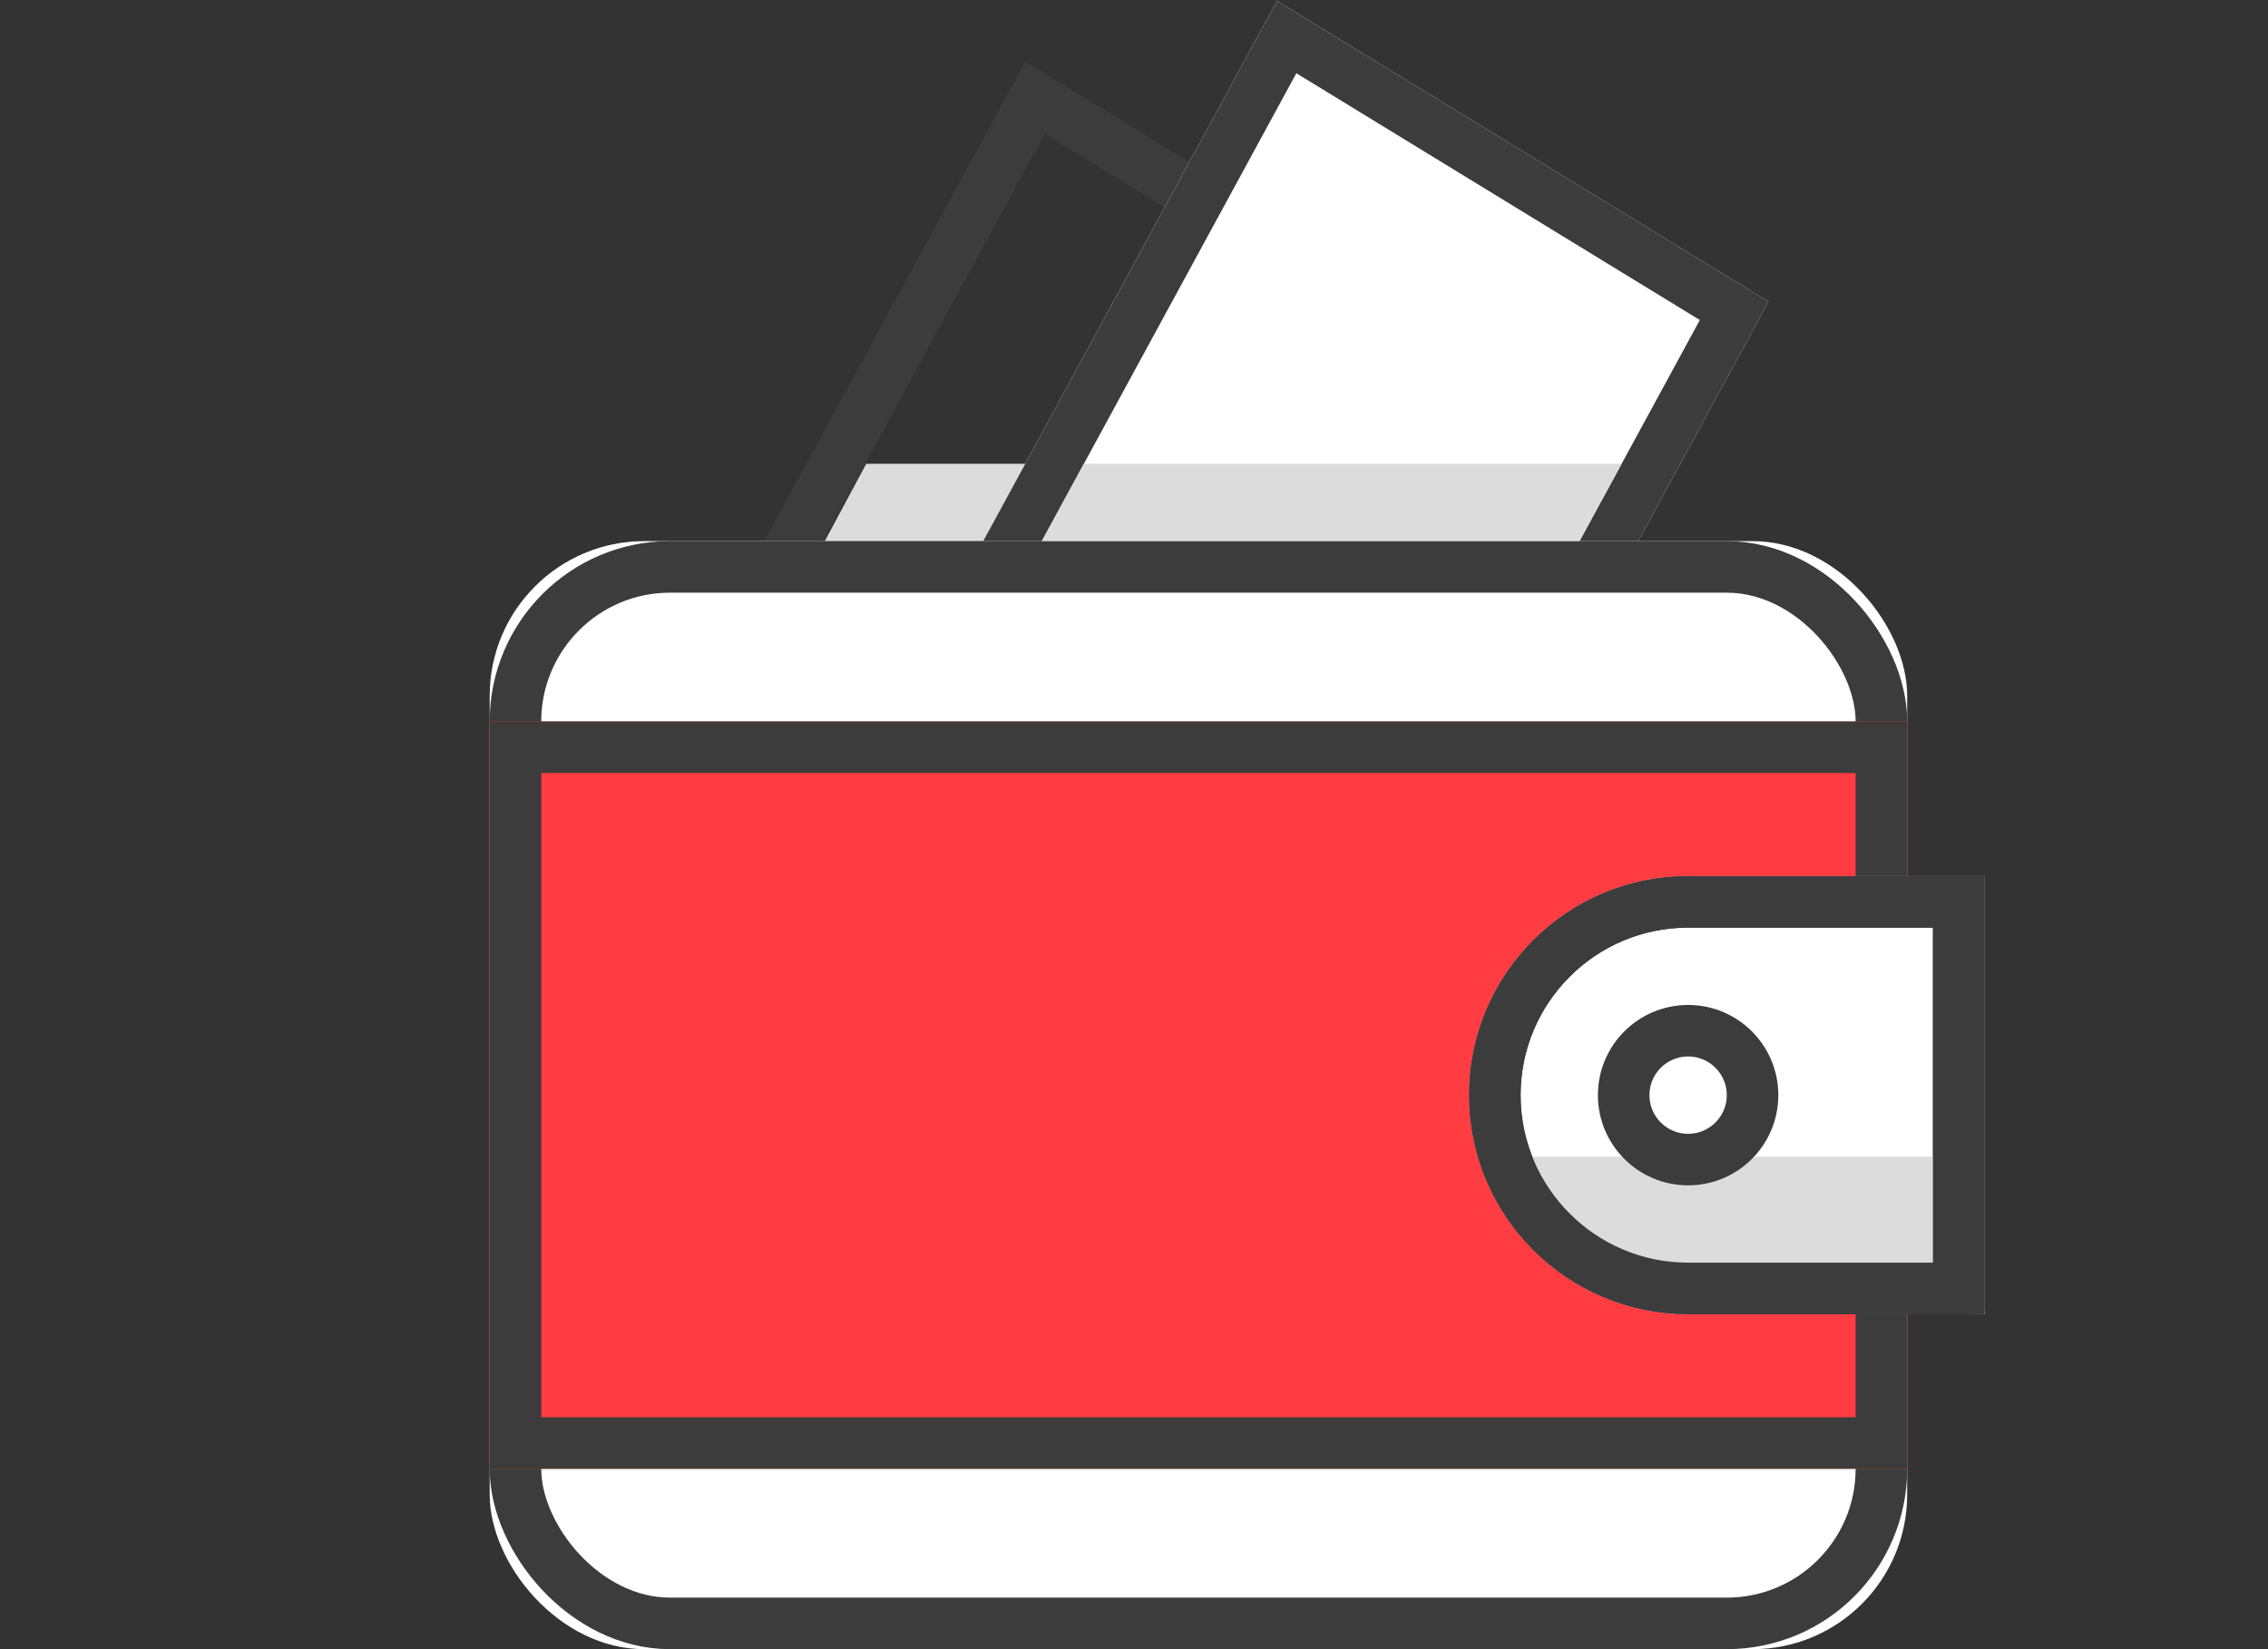
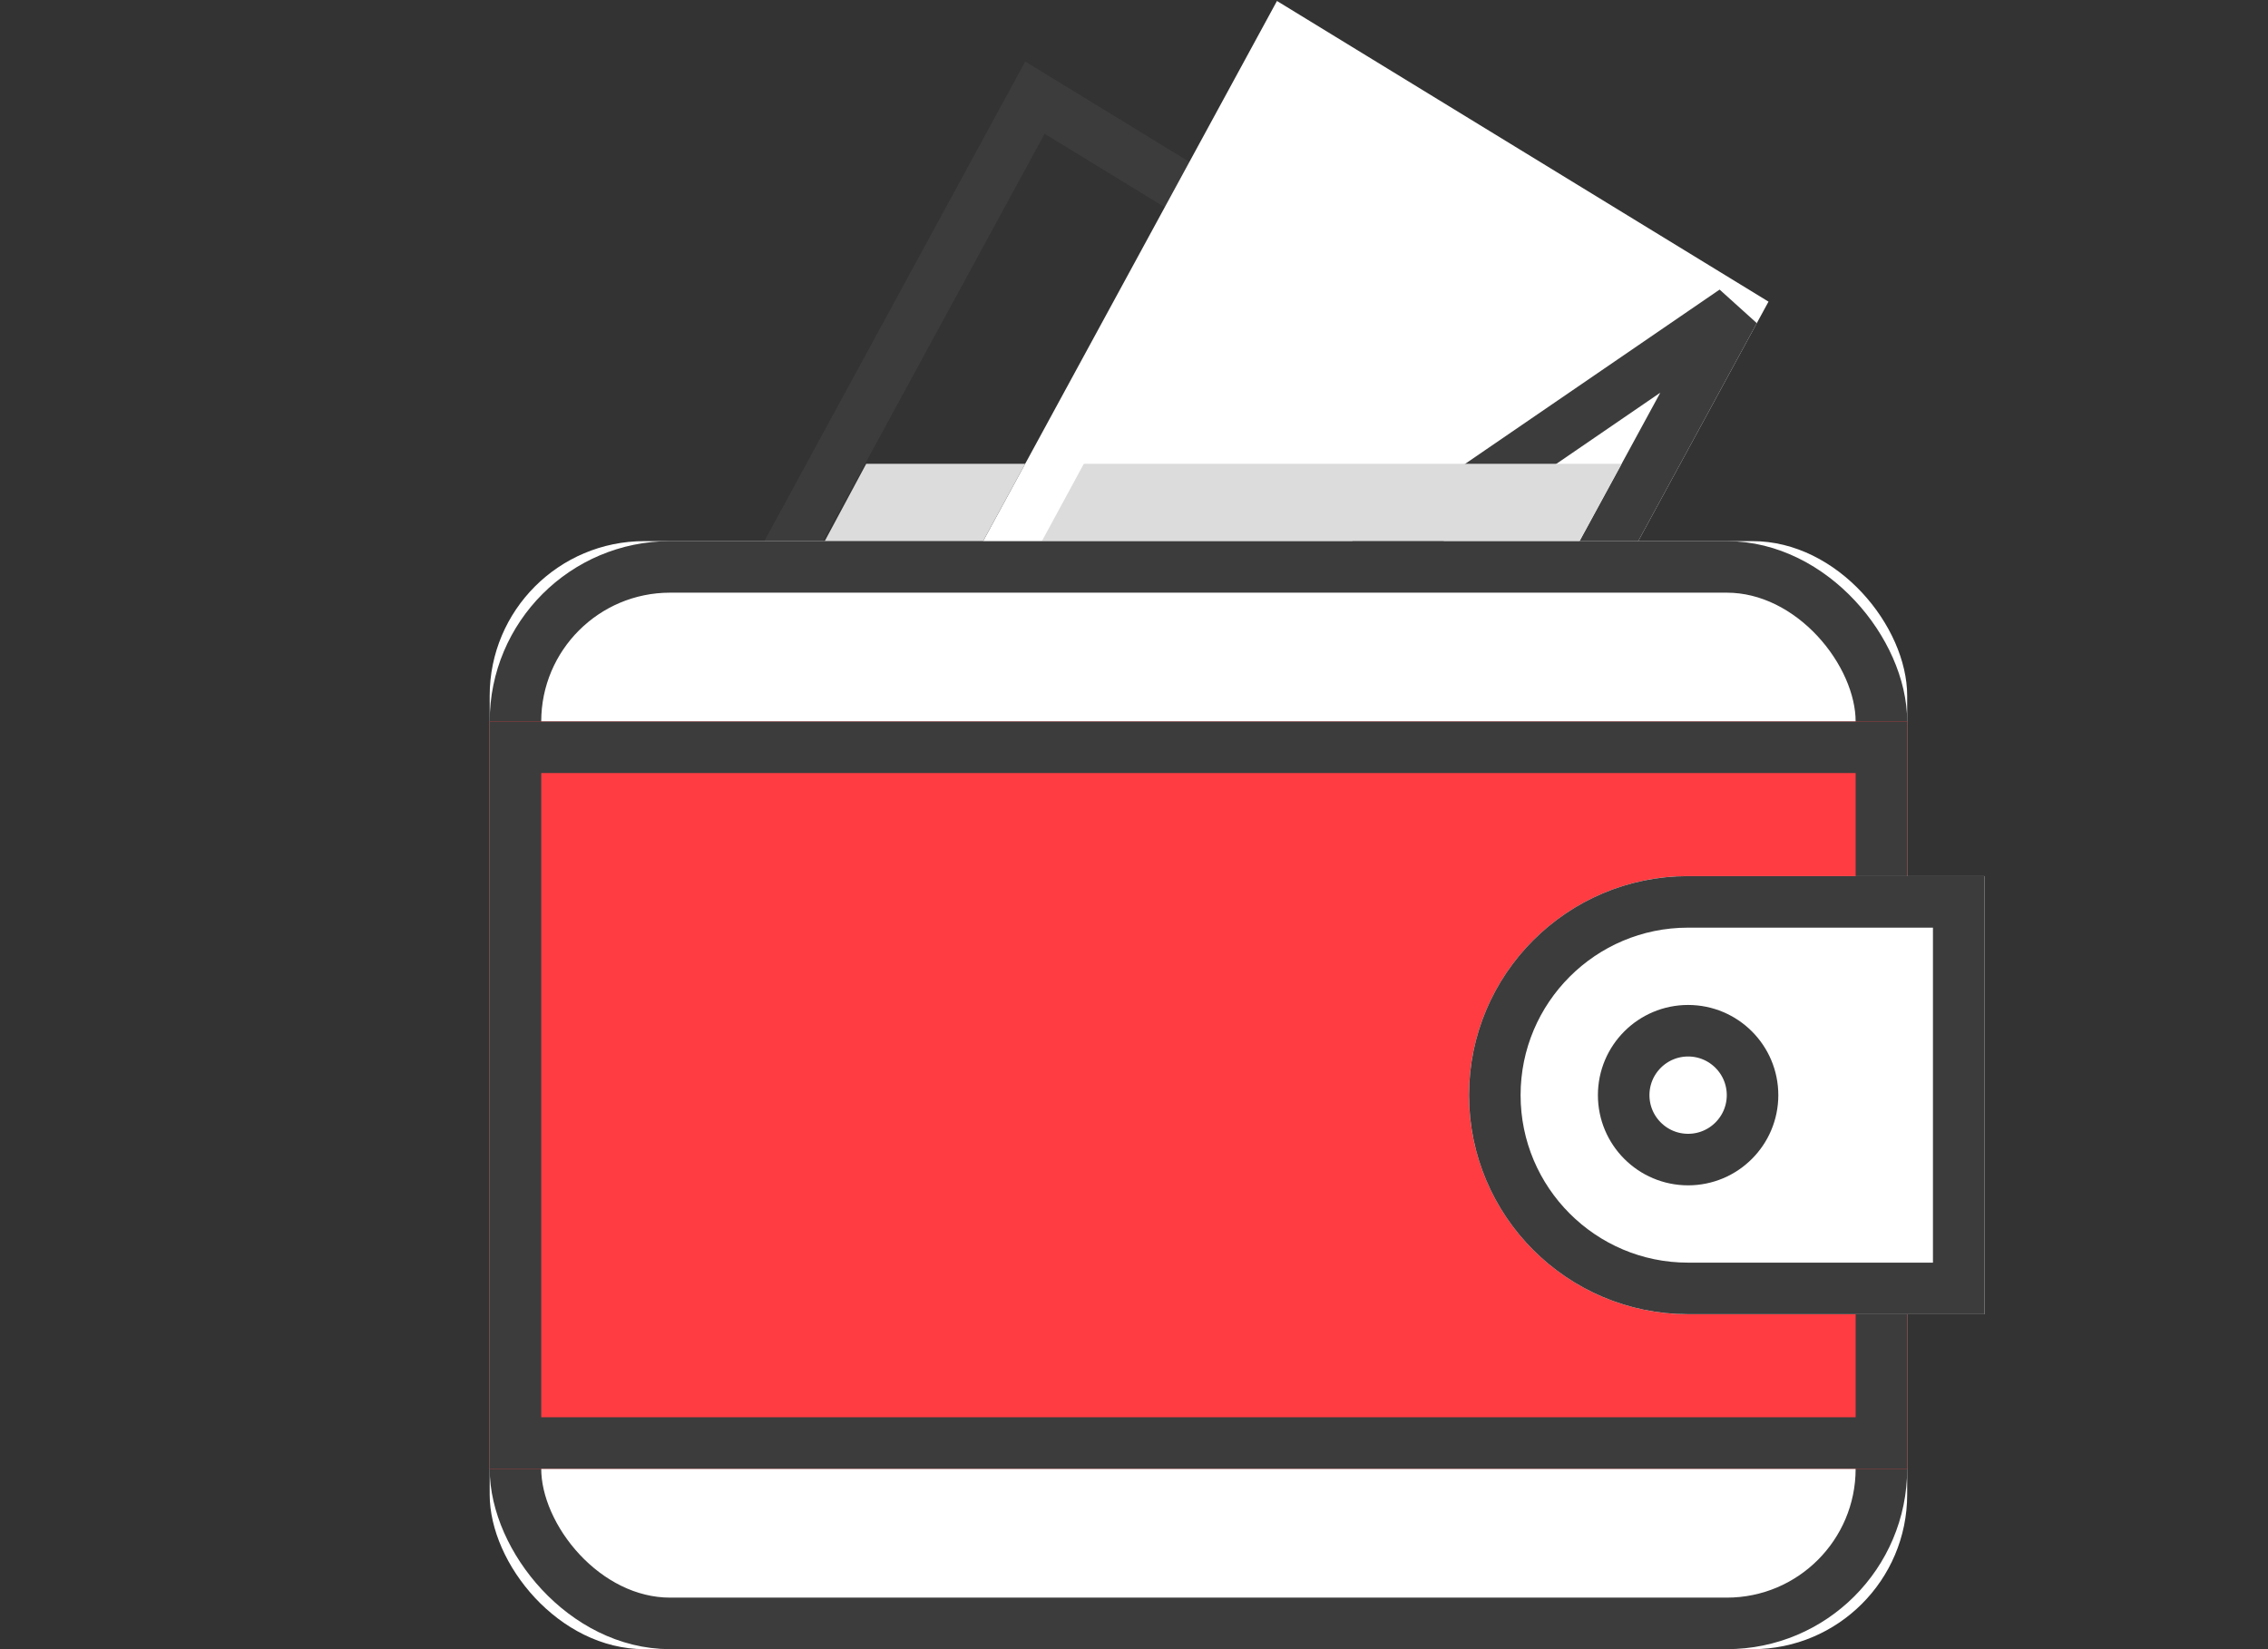
<svg xmlns="http://www.w3.org/2000/svg" xmlns:xlink="http://www.w3.org/1999/xlink" width="88px" height="64px" viewBox="0 0 88 64" version="1.1">
  <rect x="0" y="0" width="88" height="64" fill="#333333" stroke="none" />
  <title>low-prices</title>
  <desc>Created with Sketch.</desc>
  <defs>
    <polygon id="path-1" points="55.463 16.694 25.942 47.756 10.539 31.55 40.061 0.487" />
    <rect id="path-2" x="9" y="26" width="55" height="43" rx="6" />
    <rect id="path-3" x="9" y="33" width="55" height="29" />
    <path d="M47,47.5 C47,42.806 50.809,39 55.496,39 L67,39 L67,56 L55.496,56 C50.804,56 47,52.185 47,47.5 L47,47.5 Z" id="path-4" />
  </defs>
  <g id="Icons" stroke="none" stroke-width="1" fill="none" fill-rule="evenodd">
    <g id="low-prices">
      <g transform="translate(10, -5)">
        <g id="Group-8" transform="translate(33.983, 30.871) rotate(-15) translate(-33.983, -30.871) translate(5.983, 6.871)">
          <path d="M37.815,22.987 L35.111,7.037 L30.019,1.68 L1.877,31.291 L15.9,46.046 L37.815,22.987 Z" id="Rectangle-21" stroke="#3C3C3C" stroke-width="2" />
          <g id="Rectangle-21">
            <use fill="#FFFFFF" fill-rule="evenodd" xlink:href="#path-1" />
-             <path stroke="#3C3C3C" stroke-width="2" d="M54.084,16.694 L40.061,1.939 L11.919,31.55 L25.942,46.305 L54.084,16.694 Z" />
+             <path stroke="#3C3C3C" stroke-width="2" d="M54.084,16.694 L11.919,31.55 L25.942,46.305 L54.084,16.694 Z" />
          </g>
        </g>
        <polygon id="Rectangle-25" fill="#DCDCDC" points="23.609 23 29.779 23 28.145 26 22 26" />
        <polygon id="Rectangle-25-Copy" fill="#DCDCDC" points="32.053 23 52.921 23 51.284 26 30.425 26" />
        <g id="Rectangle-20">
          <use fill="#FFFFFF" fill-rule="evenodd" xlink:href="#path-2" />
          <rect stroke="#3C3C3C" stroke-width="2" x="10" y="27" width="53" height="41" rx="6" />
        </g>
        <g id="Rectangle-23">
          <use fill="#FF3C41" fill-rule="evenodd" xlink:href="#path-3" />
          <rect stroke="#3C3C3C" stroke-width="2" x="10" y="34" width="53" height="27" />
        </g>
        <g id="Rectangle-24">
          <use fill="#FFFFFF" fill-rule="evenodd" xlink:href="#path-4" />
          <path stroke="#3C3C3C" stroke-width="2" d="M66,55 L66,40 L55.496,40 C51.359,40 48,43.36 48,47.5 C48,51.636 51.36,55 55.496,55 L66,55 Z" />
        </g>
-         <path d="M66.52,49.887 L67,56 L57.169,55.394 C53.025,55.394 48.519,54.021 48.519,49.887 L66.52,49.887 Z" id="Rectangle-24" fill="#DCDCDC" />
-         <path d="M66,55 L66,40 L55.496,40 C51.359,40 48,43.36 48,47.5 C48,51.636 51.36,55 55.496,55 L66,55 Z" id="Rectangle-24" stroke="#3C3C3C" stroke-width="2" />
        <circle id="Oval-10-Copy" stroke="#3C3C3C" stroke-width="2" cx="55.5" cy="47.5" r="2.5" />
      </g>
    </g>
  </g>
</svg>